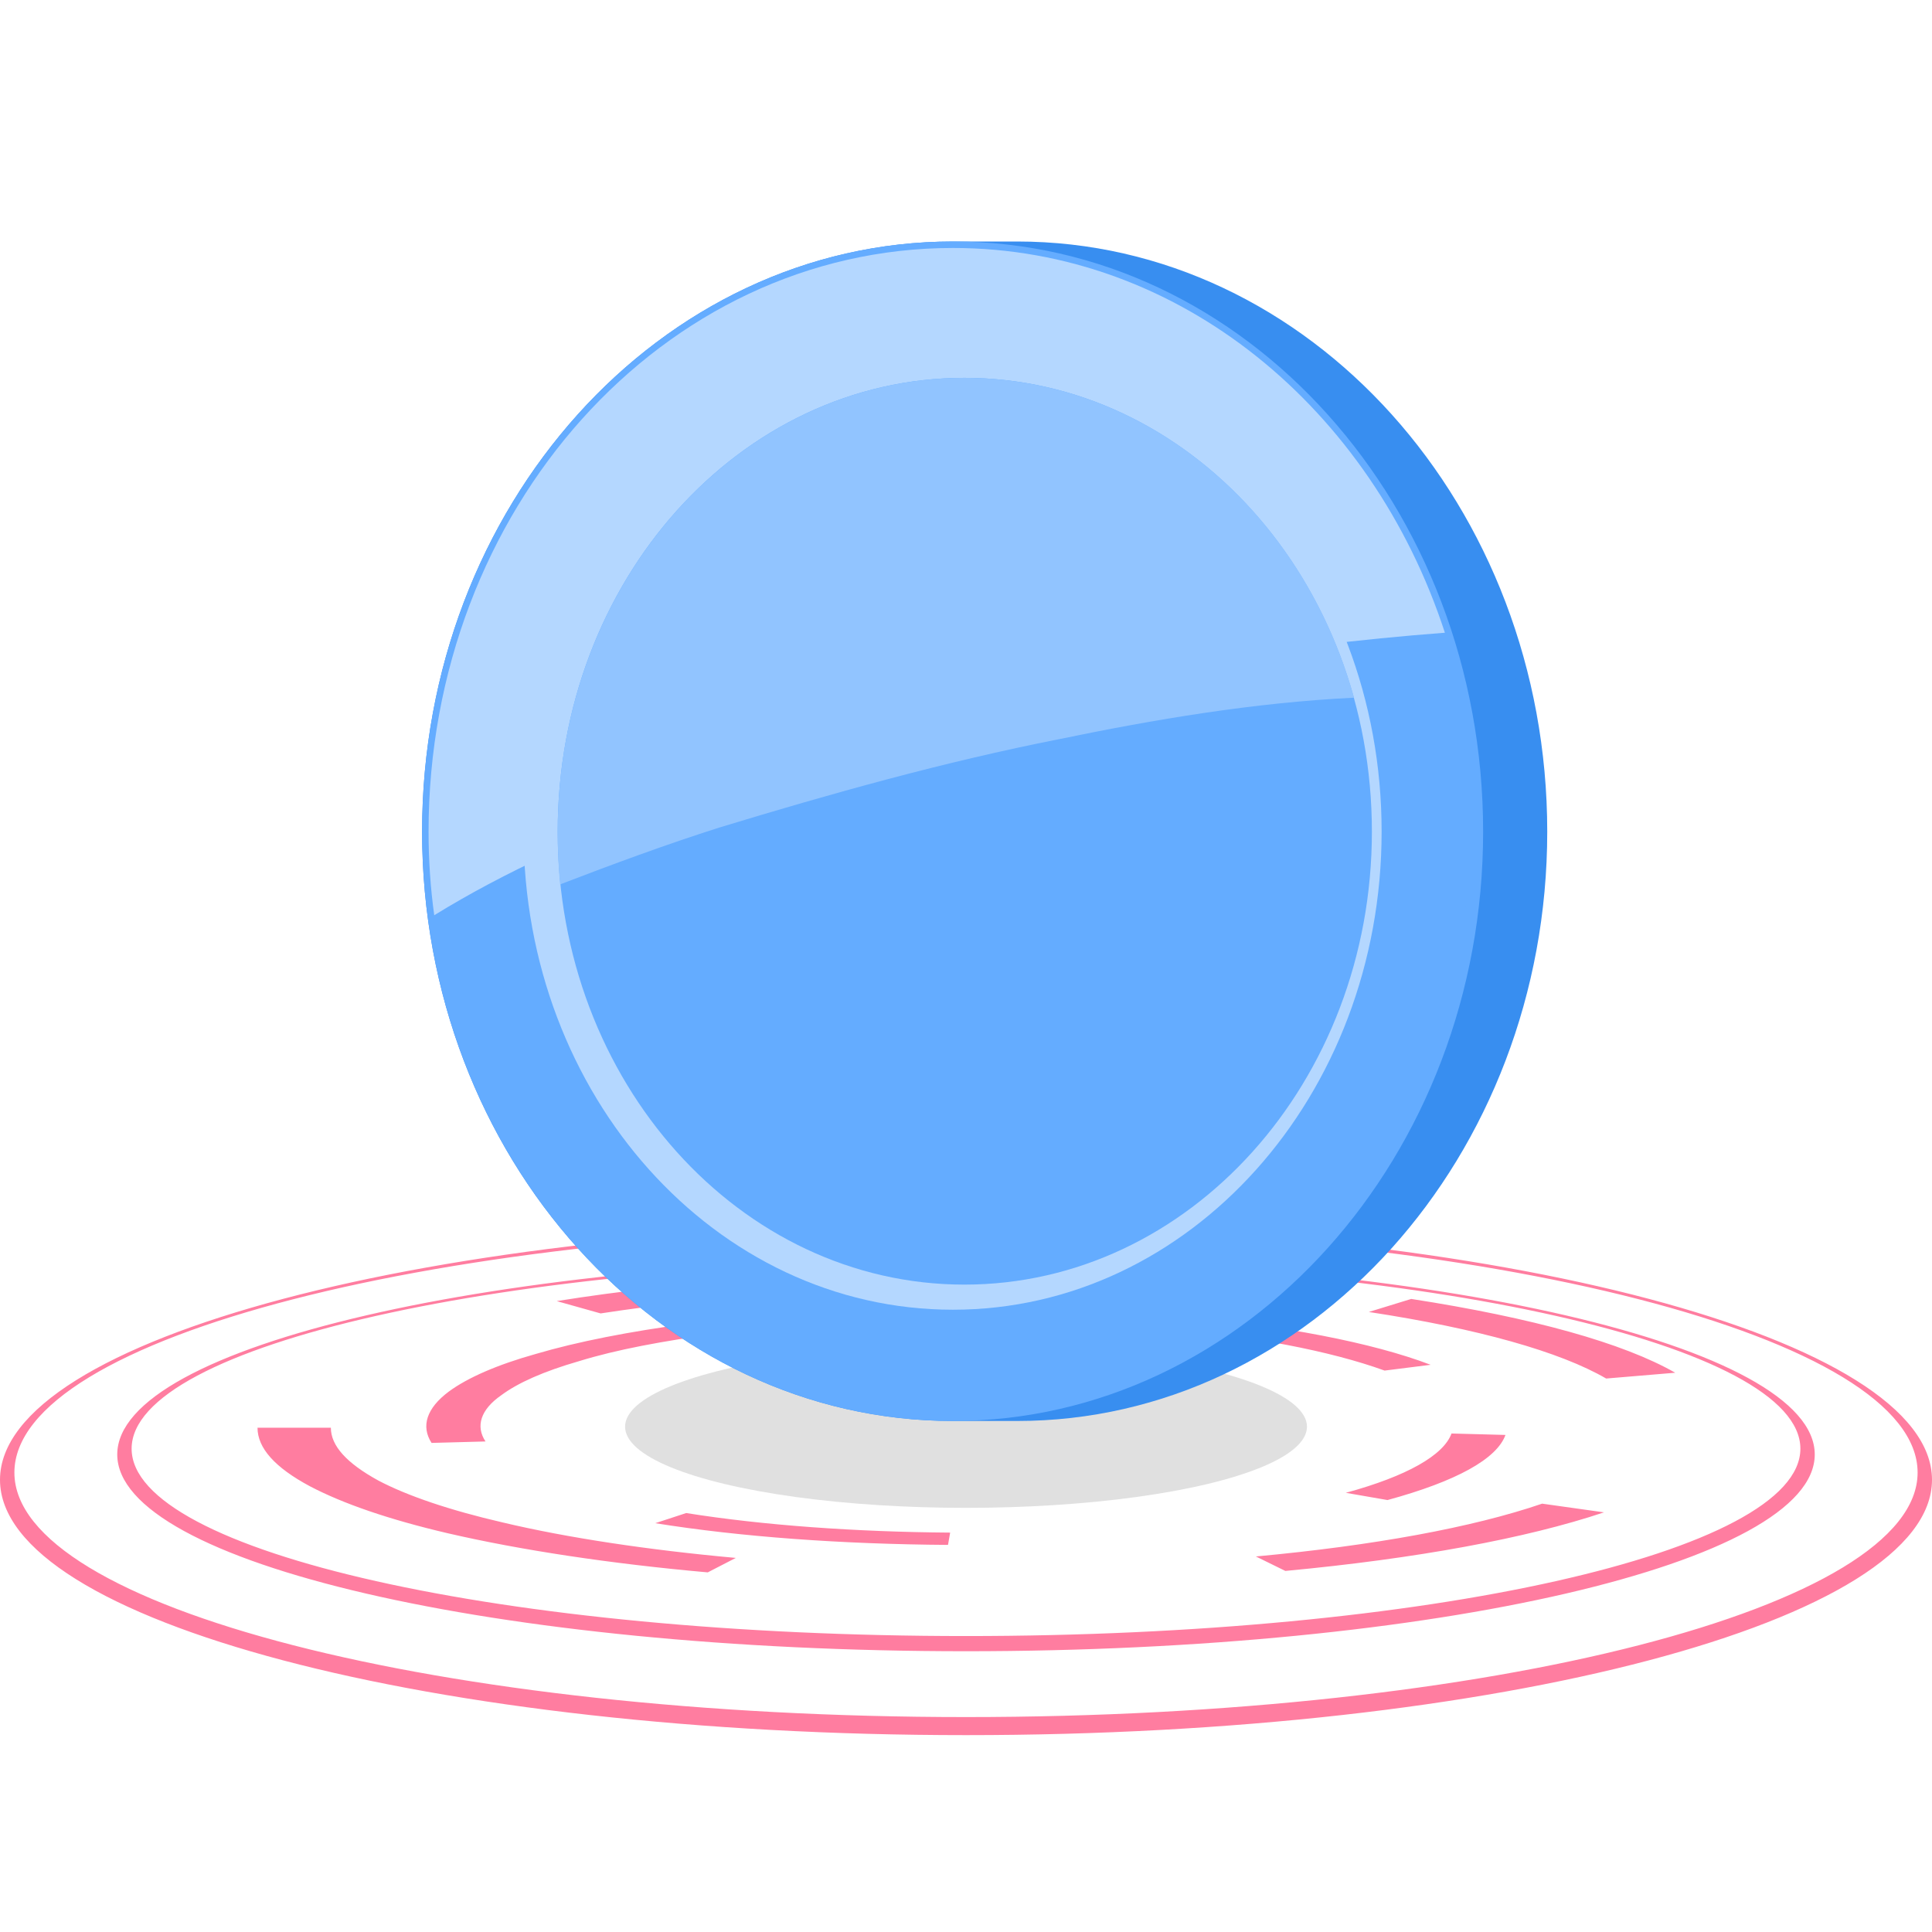
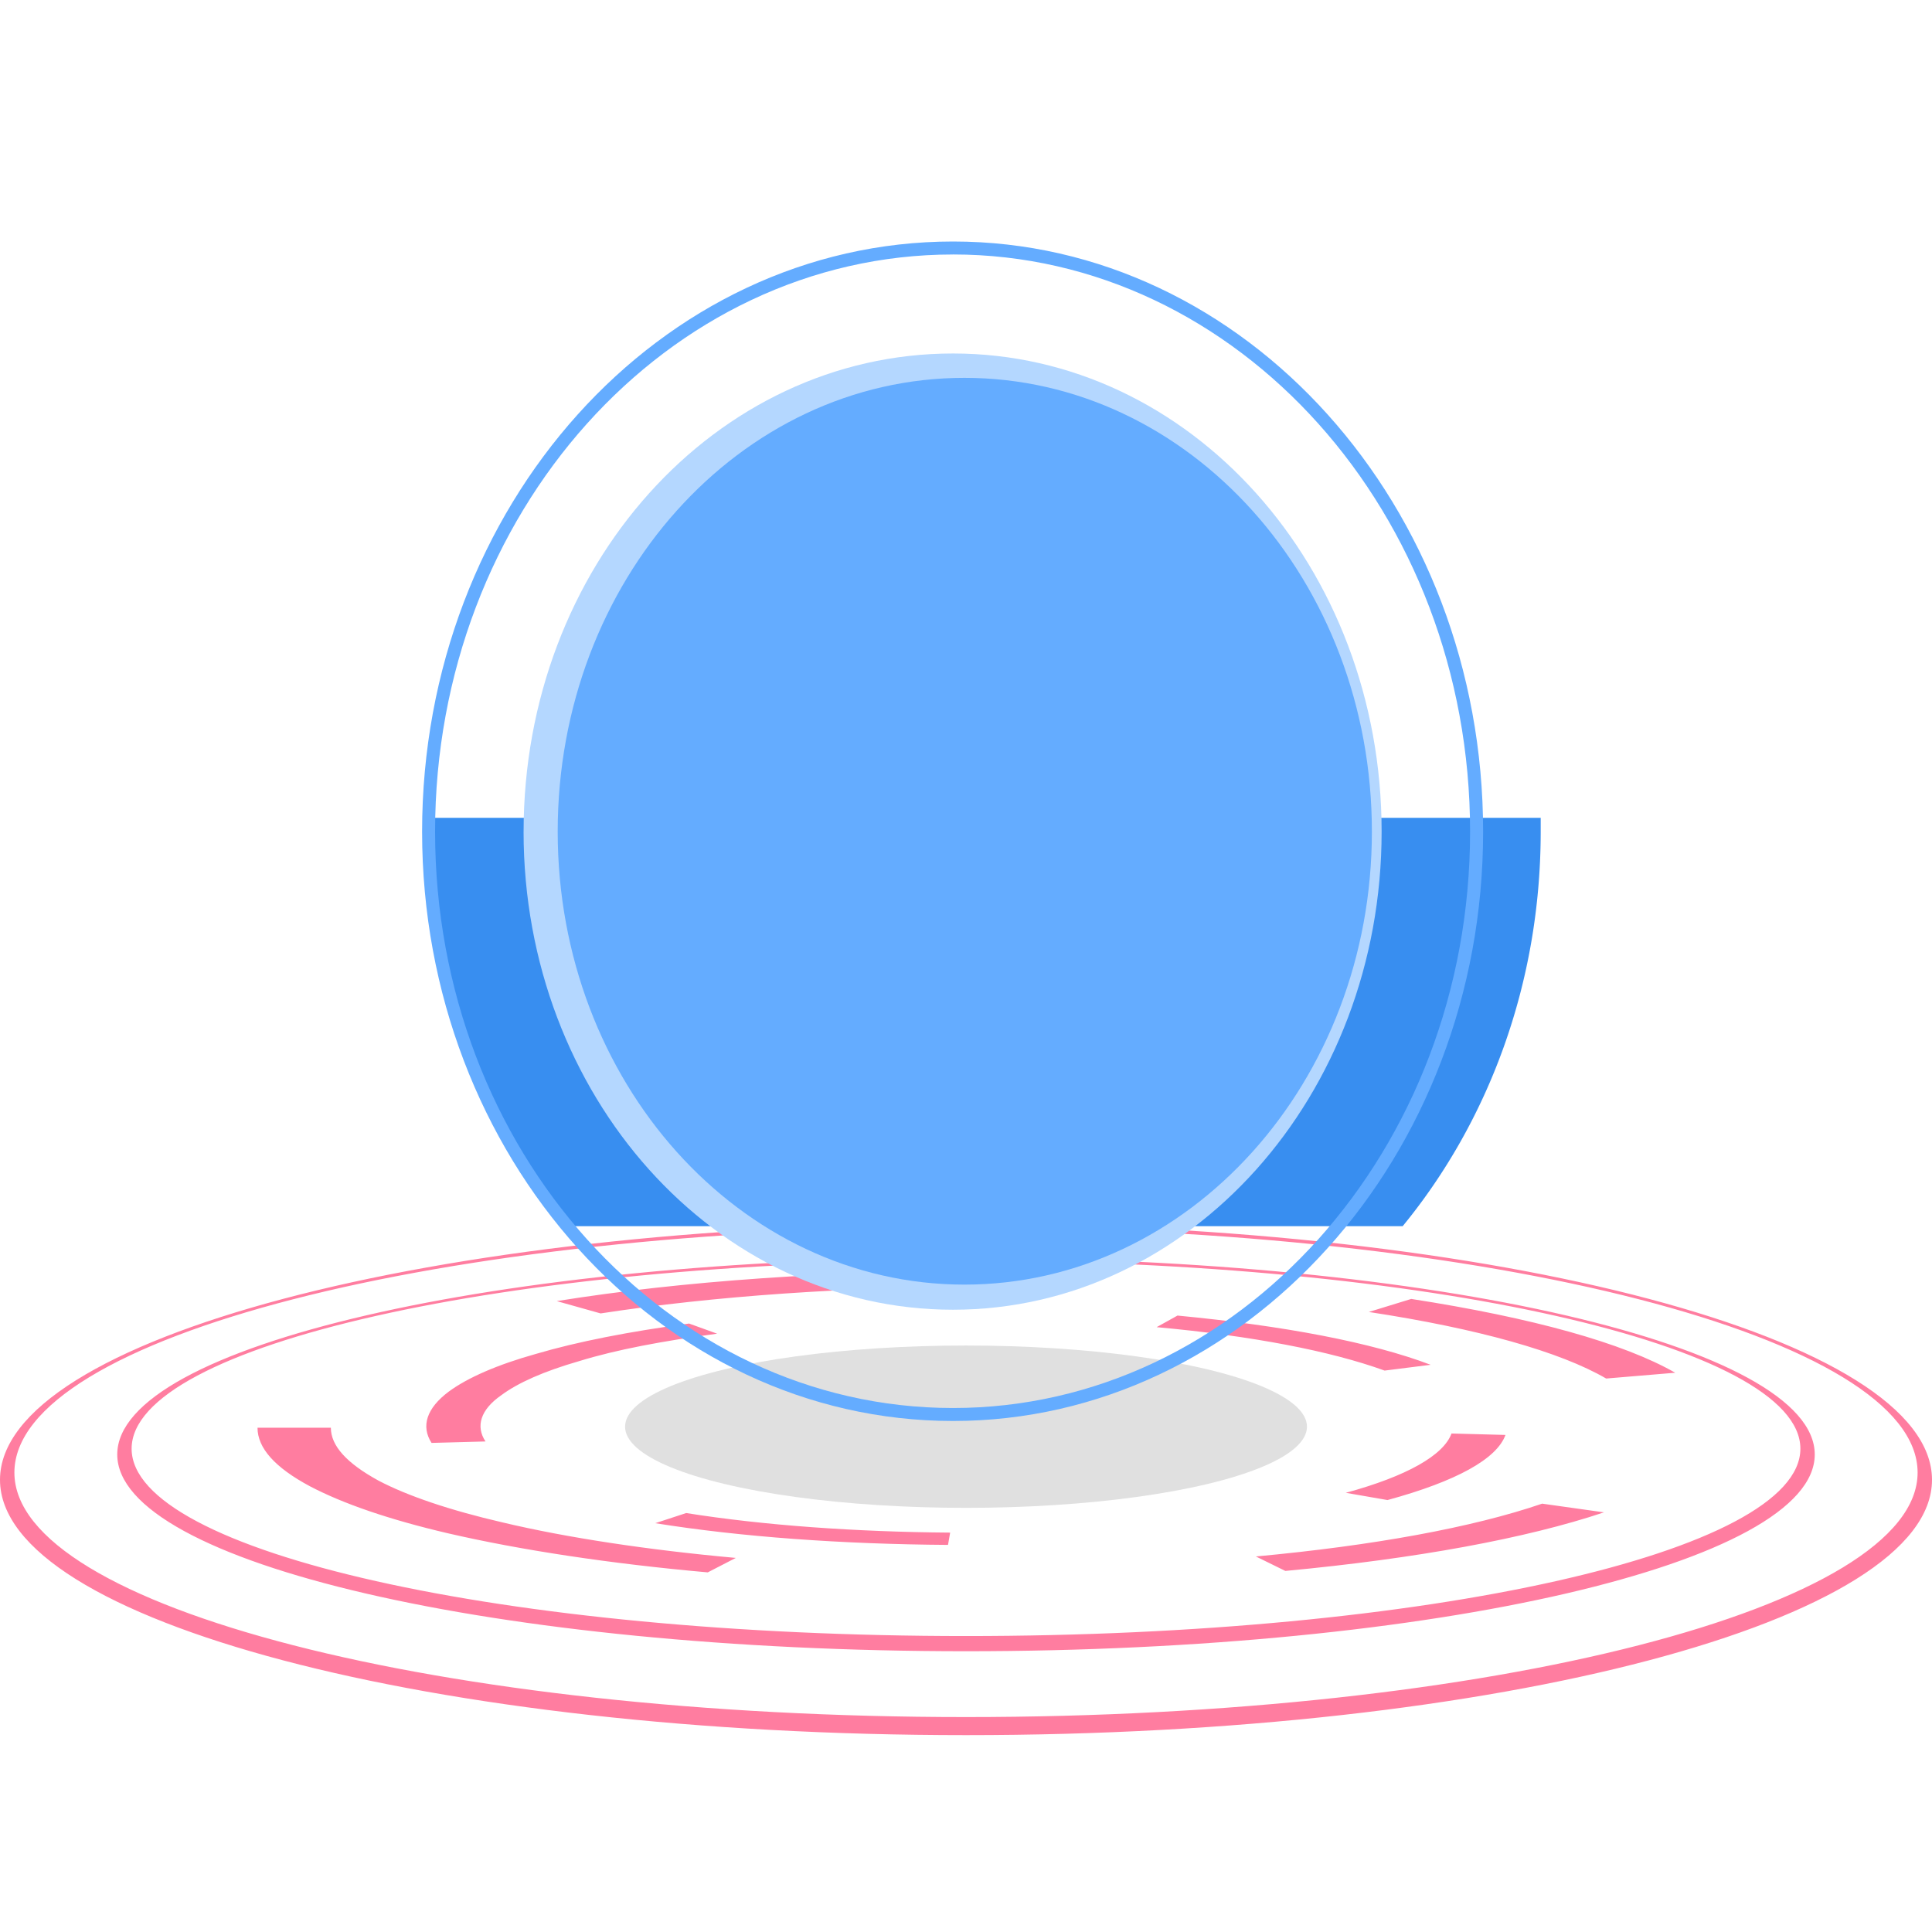
<svg xmlns="http://www.w3.org/2000/svg" width="80" height="80" fill="none">
  <path fill="#FF7DA0" fill-rule="evenodd" d="M40 71.848c-22.07 0-40-4.732-40-10.573 0-5.84 17.93-10.603 40-10.603s40 4.762 40 10.603c0 5.84-17.93 10.573-40 10.573zm0-21.026C18.258 50.822.596 55.374.596 60.976.596 66.546 18.258 71.1 40 71.1c21.742 0 39.404-4.553 39.404-10.124 0-5.602-17.662-10.154-39.404-10.154zm0 17.552c-19.39 0-35.145-3.654-35.145-8.147S20.61 52.08 40 52.08s35.145 3.654 35.145 8.147S59.39 68.374 40 68.374zm0-16.175c-19.062 0-34.55 3.505-34.55 7.788S20.938 67.745 40 67.745c19.062 0 34.55-3.475 34.55-7.758 0-4.283-15.488-7.788-34.55-7.788zm-22.13 7.549c-.446-.69-.208-1.438.715-2.127.775-.57 1.996-1.108 3.604-1.558 1.728-.509 3.872-.928 6.344-1.258l1.162.42c-2.234.3-4.17.659-5.719 1.138-1.46.42-2.531.898-3.216 1.408-.864.599-1.073 1.288-.656 1.917l-2.234.06zm9.263 3.324l1.281-.42c3.217.51 7 .78 10.93.81l-.089.509c-4.378-.03-8.577-.33-12.122-.899zm28.593-1.258c2.532-.689 4.05-1.557 4.378-2.456l2.234.06c-.357.989-2.025 1.917-4.885 2.696l-1.727-.3zm-7.833-6.859l.864-.48c4.408.42 8.041 1.11 10.483 2.038l-1.906.24c-2.234-.81-5.48-1.438-9.441-1.798zm6.046 4.134c0 1.827-6.225 3.294-13.939 3.294-7.684 0-13.939-1.467-13.939-3.294 0-1.858 6.255-3.325 13.939-3.325 7.714 0 13.939 1.467 13.939 3.325zm-24.631 6.02c-4.051-.36-7.774-.928-10.753-1.617-2.442-.57-4.348-1.228-5.718-1.947-1.46-.78-2.174-1.588-2.174-2.427H13.7c0 .75.655 1.468 1.965 2.187 1.192.629 2.949 1.228 5.153 1.737 2.65.63 6.016 1.138 9.65 1.468l-1.162.599zm23.916-.06l-1.221-.599c4.855-.45 8.965-1.198 11.854-2.187l2.561.36c-3.216 1.078-7.773 1.917-13.194 2.426zm13.284-7.967c-1.906-1.108-5.302-2.067-9.829-2.756l1.757-.54c5.034.78 8.787 1.828 10.931 3.056l-2.86.24zM24.87 54.386l-1.817-.51c5.212-.838 11.407-1.257 17.87-1.257v.659c-5.808 0-11.377.39-16.053 1.108z" clip-rule="evenodd" />
  <ellipse cx="40.001" cy="59.076" fill="#E0E0E0" rx="14.118" ry="3.361" />
-   <path fill="#388EF0" d="M42.116 10.268H39.46c-12 0-21.714 10.823-21.714 24.168 0 13.344 9.714 24.134 21.714 24.134h2.656c11.966 0 21.68-10.79 21.68-24.134 0-13.345-9.714-24.168-21.68-24.168z" />
-   <path fill="#388EF0" fill-rule="evenodd" d="M42.117 58.84h-2.655c-12.135 0-21.984-10.958-21.984-24.403C17.479 20.958 27.328 10 39.463 10h2.655c12.101 0 21.95 10.958 21.95 24.437 0 13.445-9.849 24.403-21.95 24.403zm-2.655-48.302c-11.832 0-21.446 10.723-21.446 23.899s9.614 23.866 21.446 23.866h2.655c11.799 0 21.412-10.69 21.412-23.866s-9.614-23.9-21.412-23.9h-2.655z" clip-rule="evenodd" />
  <path fill="#388EF0" d="M58.082 50.773c3.53-4.303 5.715-10.017 5.715-16.336v-.572H17.78a5.19 5.19 0 00-.034.572c0 6.319 2.185 12.033 5.748 16.336h34.588z" />
-   <path fill="#64ACFF" d="M17.746 34.436c0 13.344 9.714 24.134 21.714 24.134 11.967 0 21.681-10.79 21.681-24.134 0-13.345-9.714-24.168-21.68-24.168-12 0-21.715 10.823-21.715 24.168z" />
  <path fill="#64ACFF" fill-rule="evenodd" d="M39.462 58.84c-12.135 0-21.984-10.958-21.984-24.403C17.479 20.958 27.328 10 39.463 10c12.1 0 21.95 10.958 21.95 24.437 0 13.445-9.85 24.403-21.95 24.403zm0-48.302c-11.832 0-21.446 10.723-21.446 23.899s9.614 23.866 21.446 23.866c11.798 0 21.411-10.69 21.411-23.866s-9.613-23.9-21.411-23.9z" clip-rule="evenodd" />
-   <path fill="#B4D7FF" d="M37.578 30.234l.134-.067c.359-.09.718-.19 1.076-.303 6.89-1.95 13.95-3.126 21.042-3.664-3.025-9.277-10.991-15.932-20.37-15.932-12 0-21.714 10.823-21.714 24.168 0 1.187.079 2.341.235 3.462 5.95-3.664 13.11-5.815 19.597-7.664z" />
  <path fill="#B4D7FF" d="M21.68 34.435c0 10.924 7.933 19.798 17.782 19.798 9.815 0 17.748-8.874 17.748-19.798 0-10.958-7.933-19.798-17.748-19.798-9.849 0-17.781 8.84-17.781 19.798z" />
  <path fill="#64ACFF" d="M23.093 34.436c0 10.353 7.53 18.757 16.84 18.757 9.311 0 16.874-8.404 16.874-18.757 0-10.386-7.563-18.79-16.874-18.79-9.31 0-16.84 8.404-16.84 18.79z" />
-   <path fill="#91C4FF" d="M29.782 34.268c4.638-1.411 9.31-2.722 14.084-3.663 3.899-.807 8.034-1.513 12.202-1.715-2.118-7.664-8.538-13.244-16.135-13.244-9.31 0-16.84 8.404-16.84 18.79 0 .74.033 1.468.1 2.185 2.185-.84 4.37-1.647 6.589-2.353z" />
</svg>